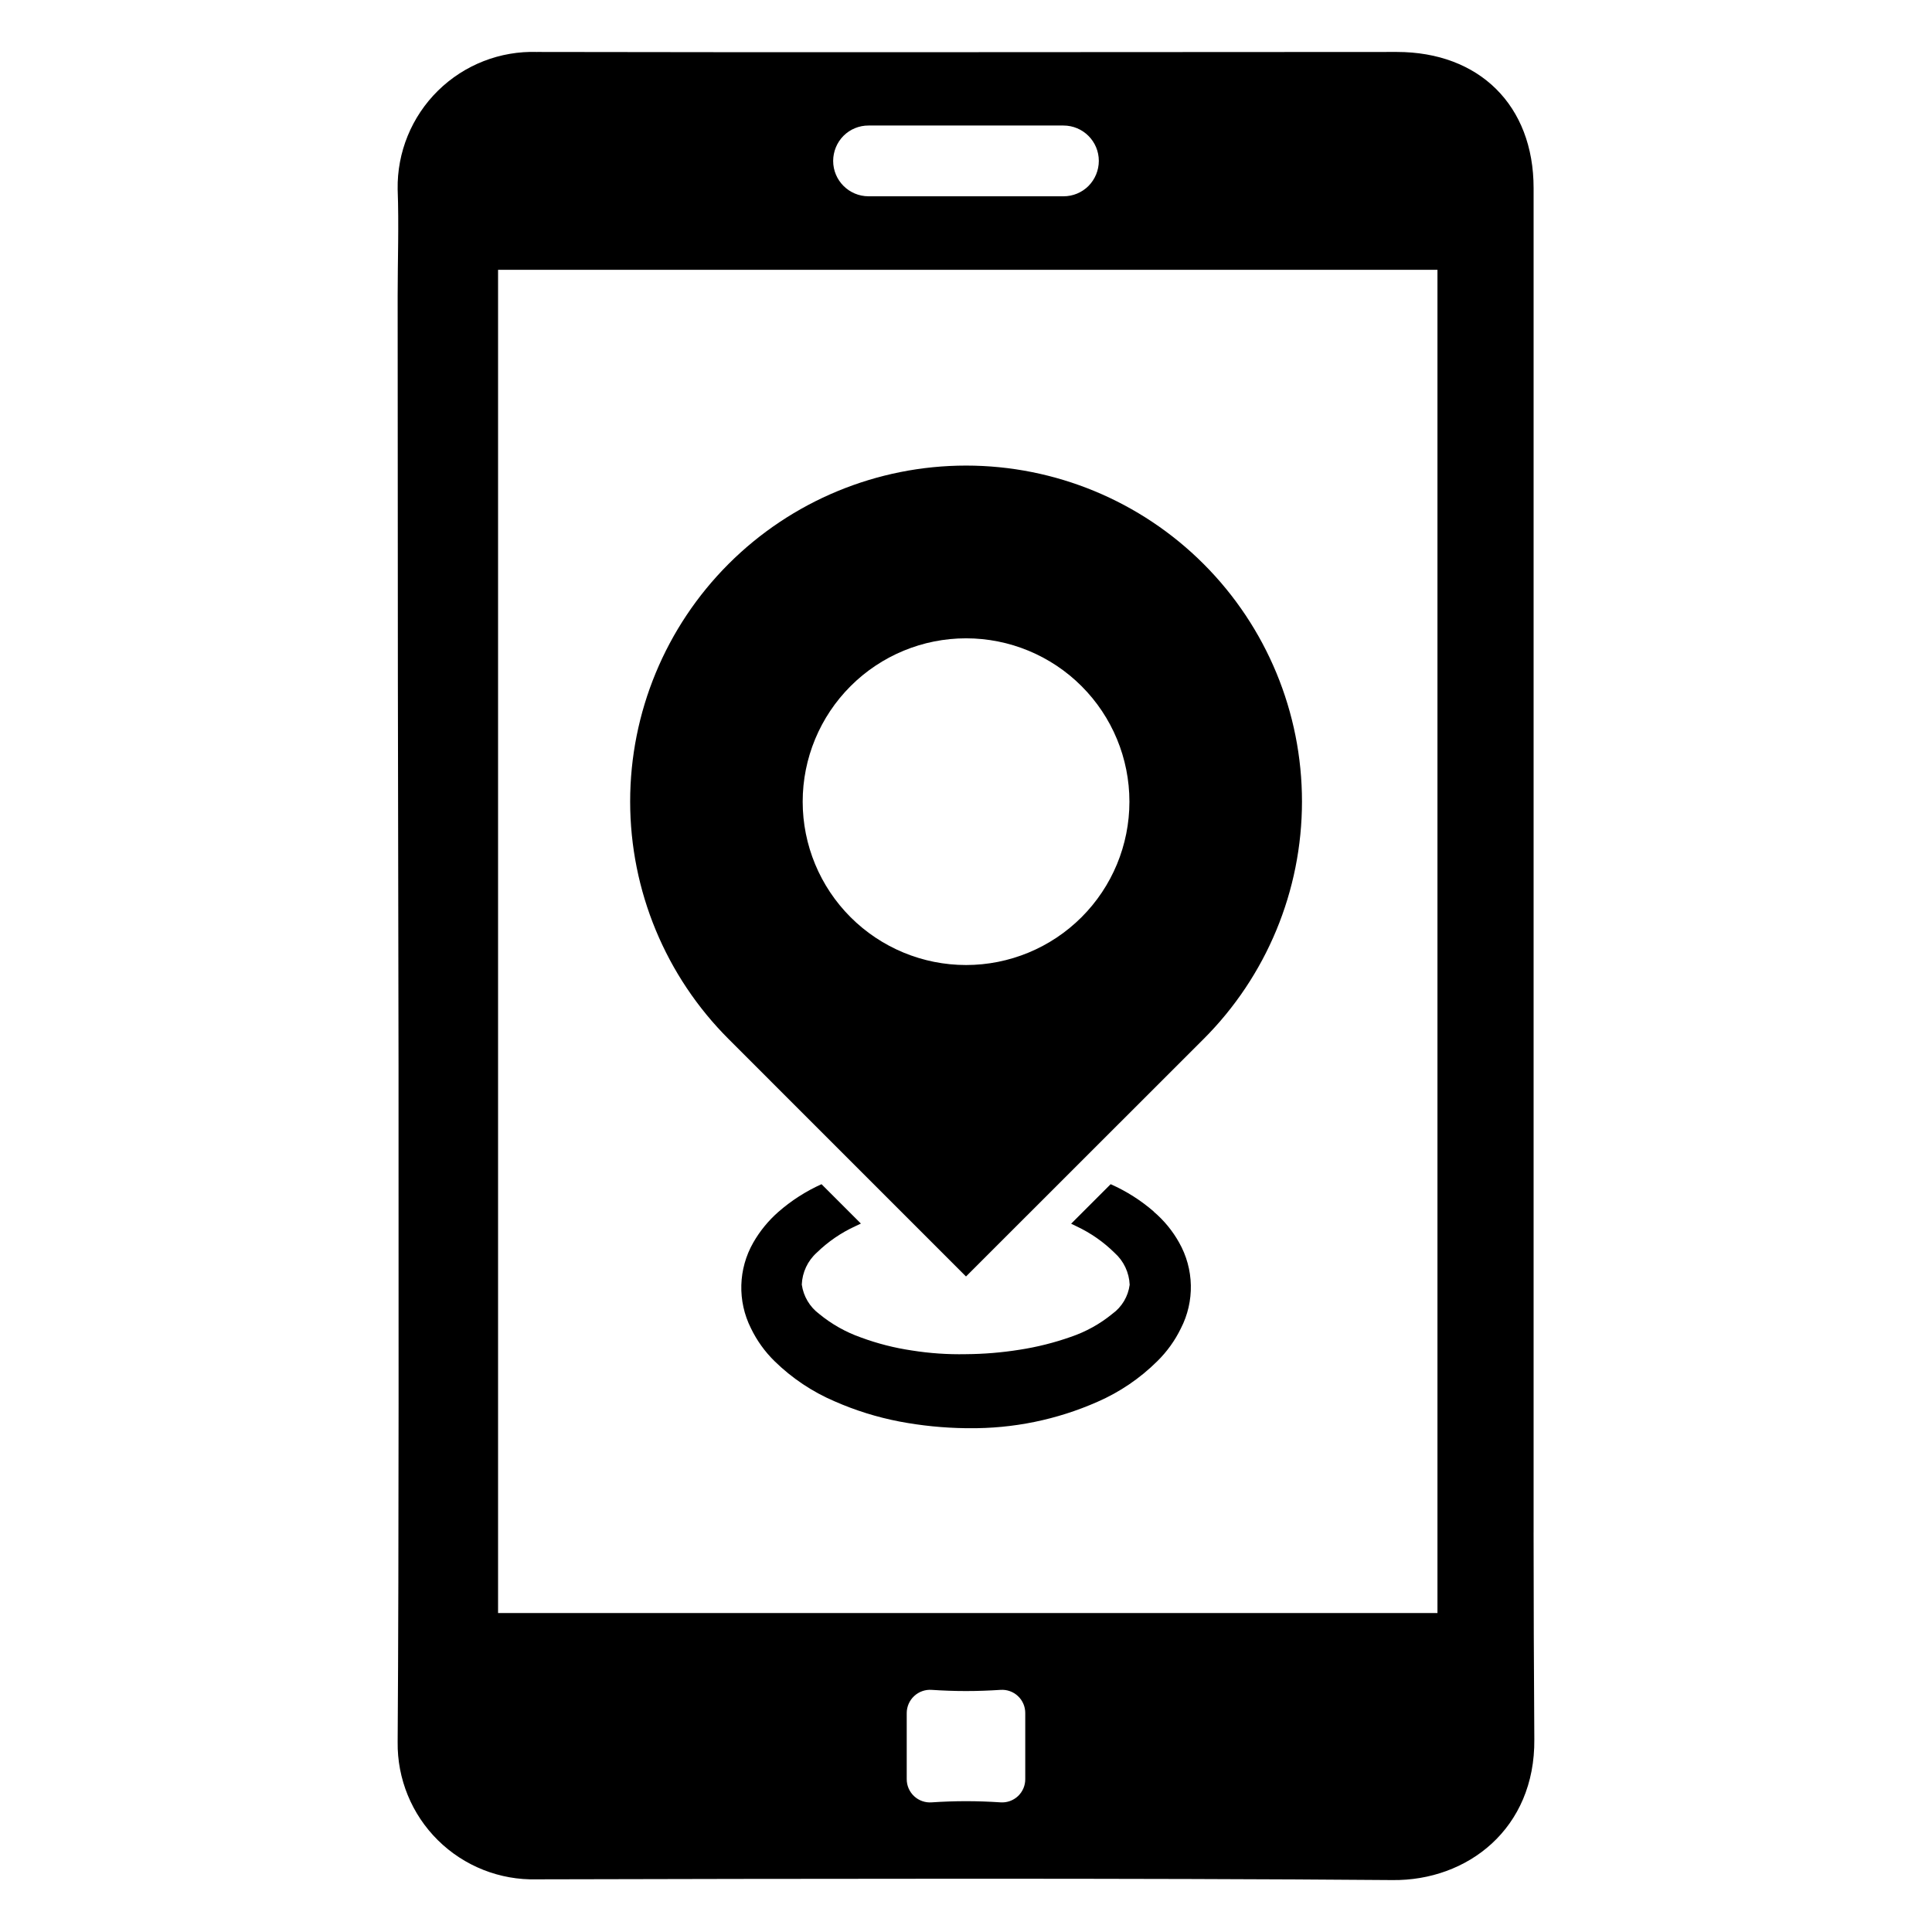
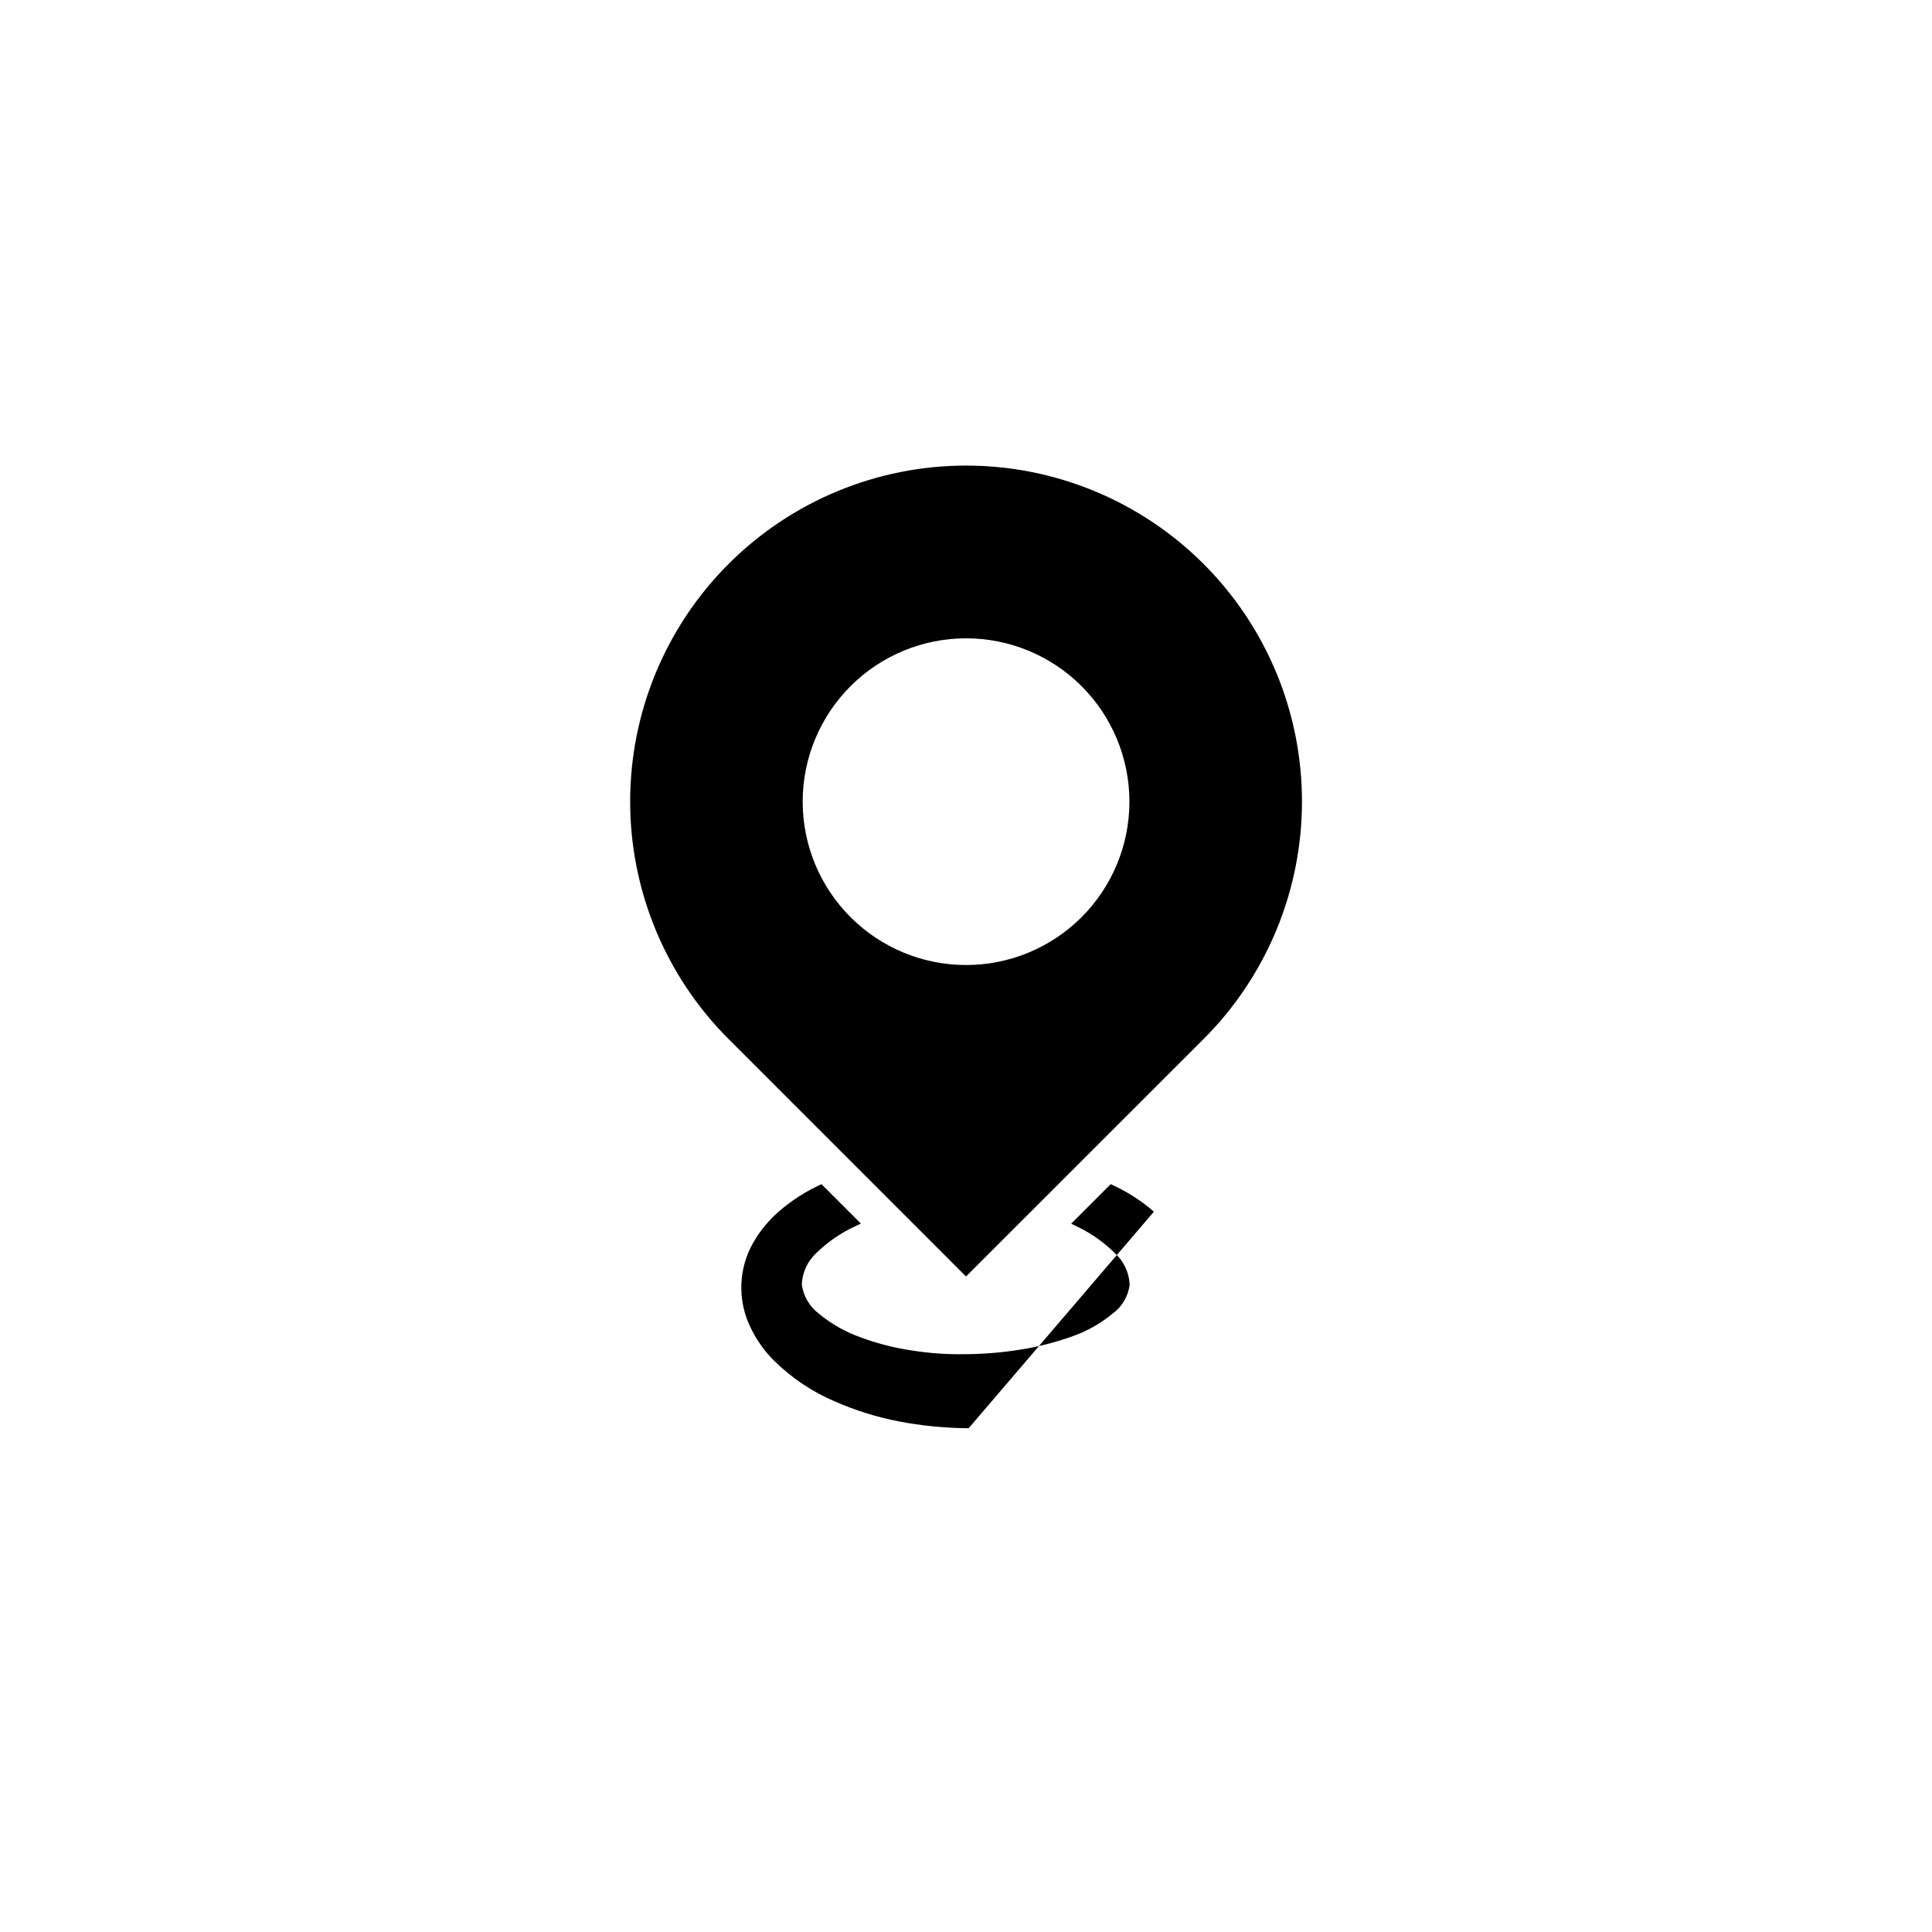
<svg xmlns="http://www.w3.org/2000/svg" fill="#000000" width="800px" height="800px" version="1.1" viewBox="144 144 512 512">
  <g>
    <path d="m400 482.28 62.941-62.906c16.703-16.688 26.09-39.332 26.098-62.945 0.008-23.617-9.371-46.266-26.066-62.965-16.695-16.699-39.34-26.082-62.953-26.082-23.613 0-46.262 9.383-62.957 26.082-16.695 16.699-26.07 39.348-26.066 62.965 0.008 23.613 9.395 46.258 26.102 62.945zm-30.594-156.44c8.121-8.121 19.129-12.68 30.613-12.68 11.48 0 22.492 4.559 30.609 12.68 8.121 8.117 12.68 19.129 12.68 30.609 0 11.484-4.559 22.496-12.68 30.613-8.117 8.117-19.129 12.68-30.609 12.68-11.484 0-22.492-4.562-30.613-12.68-8.121-8.117-12.688-19.129-12.688-30.613 0-11.48 4.566-22.492 12.688-30.609z" />
-     <path d="m449.78 465.13v-0.039c-3.43-2.981-7.289-5.43-11.445-7.269l-10.473 10.473 1.445 0.703c3.738 1.75 7.144 4.129 10.082 7.031 2.41 2.16 3.848 5.203 3.984 8.441-0.395 3.086-2.051 5.871-4.57 7.695-3.285 2.695-7.031 4.773-11.059 6.133-4.402 1.551-8.941 2.688-13.559 3.398-4.715 0.754-9.484 1.145-14.258 1.176-4.773 0.098-9.547-0.23-14.262-0.98-4.602-0.676-9.117-1.828-13.48-3.438-4.035-1.414-7.793-3.531-11.094-6.25-2.512-1.875-4.172-4.672-4.609-7.773 0.125-3.25 1.562-6.309 3.984-8.48 2.973-2.894 6.422-5.262 10.195-6.992l1.484-0.703-10.434-10.43 0.004-0.004c-4.176 1.879-8.047 4.367-11.488 7.387-2.629 2.316-4.859 5.047-6.602 8.086-4 6.984-4.234 15.508-0.625 22.699 1.57 3.262 3.699 6.223 6.289 8.754 4.598 4.496 9.988 8.098 15.902 10.625 5.512 2.422 11.277 4.215 17.191 5.352 5.785 1.094 11.656 1.684 17.543 1.762h0.781c11.75 0.141 23.395-2.242 34.145-6.996 5.894-2.57 11.262-6.215 15.824-10.742 2.562-2.516 4.68-5.449 6.25-8.676 3.715-7.195 3.535-15.777-0.469-22.816-1.727-3.082-3.988-5.836-6.68-8.125z" />
-     <path d="m550.42 550.11v-356.28c0-21.879-14.379-36.062-36.258-36.062-65.676 0-162.26 0.156-227.78 0v0.004c-9.809-0.332-19.32 3.379-26.316 10.266-6.992 6.883-10.855 16.336-10.684 26.145 0.352 9.457 0 18.754 0 28.207 0 67.941 0.078 135.9 0.234 203.87 0 50.008 0.117 129.36-0.234 179.37v0.004c-0.133 9.773 3.719 19.18 10.672 26.051 6.949 6.867 16.402 10.609 26.172 10.359 65.324-0.156 161.44-0.352 226.76 0.195 19.887 0.234 37.859-13.598 37.625-37.312-0.117-18.32-0.195-36.488-0.195-54.812zm-182.89-370.11c1.762-1.762 4.152-2.746 6.641-2.734h51.652c5.18 0 9.375 4.195 9.375 9.375-0.004 2.488-0.988 4.871-2.734 6.641-1.762 1.762-4.152 2.746-6.641 2.738h-51.652c-5.176-0.004-9.375-4.199-9.375-9.379 0.008-2.488 0.988-4.871 2.734-6.641zm48.172 435.47c0.016 1.711-0.684 3.352-1.93 4.523-1.246 1.172-2.926 1.77-4.633 1.648-2.969-0.195-6.016-0.312-9.141-0.312-3.086 0-6.094 0.117-9.062 0.312h-0.004c-1.719 0.137-3.414-0.453-4.676-1.625-1.262-1.176-1.977-2.824-1.965-4.547v-17.465c-0.004-1.719 0.711-3.363 1.973-4.535s2.953-1.766 4.668-1.637c2.969 0.195 5.977 0.312 9.062 0.312 3.125 0 6.172-0.117 9.141-0.312h0.004c1.707-0.121 3.387 0.48 4.633 1.652s1.945 2.809 1.93 4.519zm109.24-43.992h-248.95v-355.97h248.95z" />
+     <path d="m449.78 465.13v-0.039c-3.43-2.981-7.289-5.43-11.445-7.269l-10.473 10.473 1.445 0.703c3.738 1.75 7.144 4.129 10.082 7.031 2.41 2.16 3.848 5.203 3.984 8.441-0.395 3.086-2.051 5.871-4.57 7.695-3.285 2.695-7.031 4.773-11.059 6.133-4.402 1.551-8.941 2.688-13.559 3.398-4.715 0.754-9.484 1.145-14.258 1.176-4.773 0.098-9.547-0.23-14.262-0.98-4.602-0.676-9.117-1.828-13.48-3.438-4.035-1.414-7.793-3.531-11.094-6.25-2.512-1.875-4.172-4.672-4.609-7.773 0.125-3.25 1.562-6.309 3.984-8.48 2.973-2.894 6.422-5.262 10.195-6.992l1.484-0.703-10.434-10.43 0.004-0.004c-4.176 1.879-8.047 4.367-11.488 7.387-2.629 2.316-4.859 5.047-6.602 8.086-4 6.984-4.234 15.508-0.625 22.699 1.57 3.262 3.699 6.223 6.289 8.754 4.598 4.496 9.988 8.098 15.902 10.625 5.512 2.422 11.277 4.215 17.191 5.352 5.785 1.094 11.656 1.684 17.543 1.762h0.781z" />
  </g>
</svg>